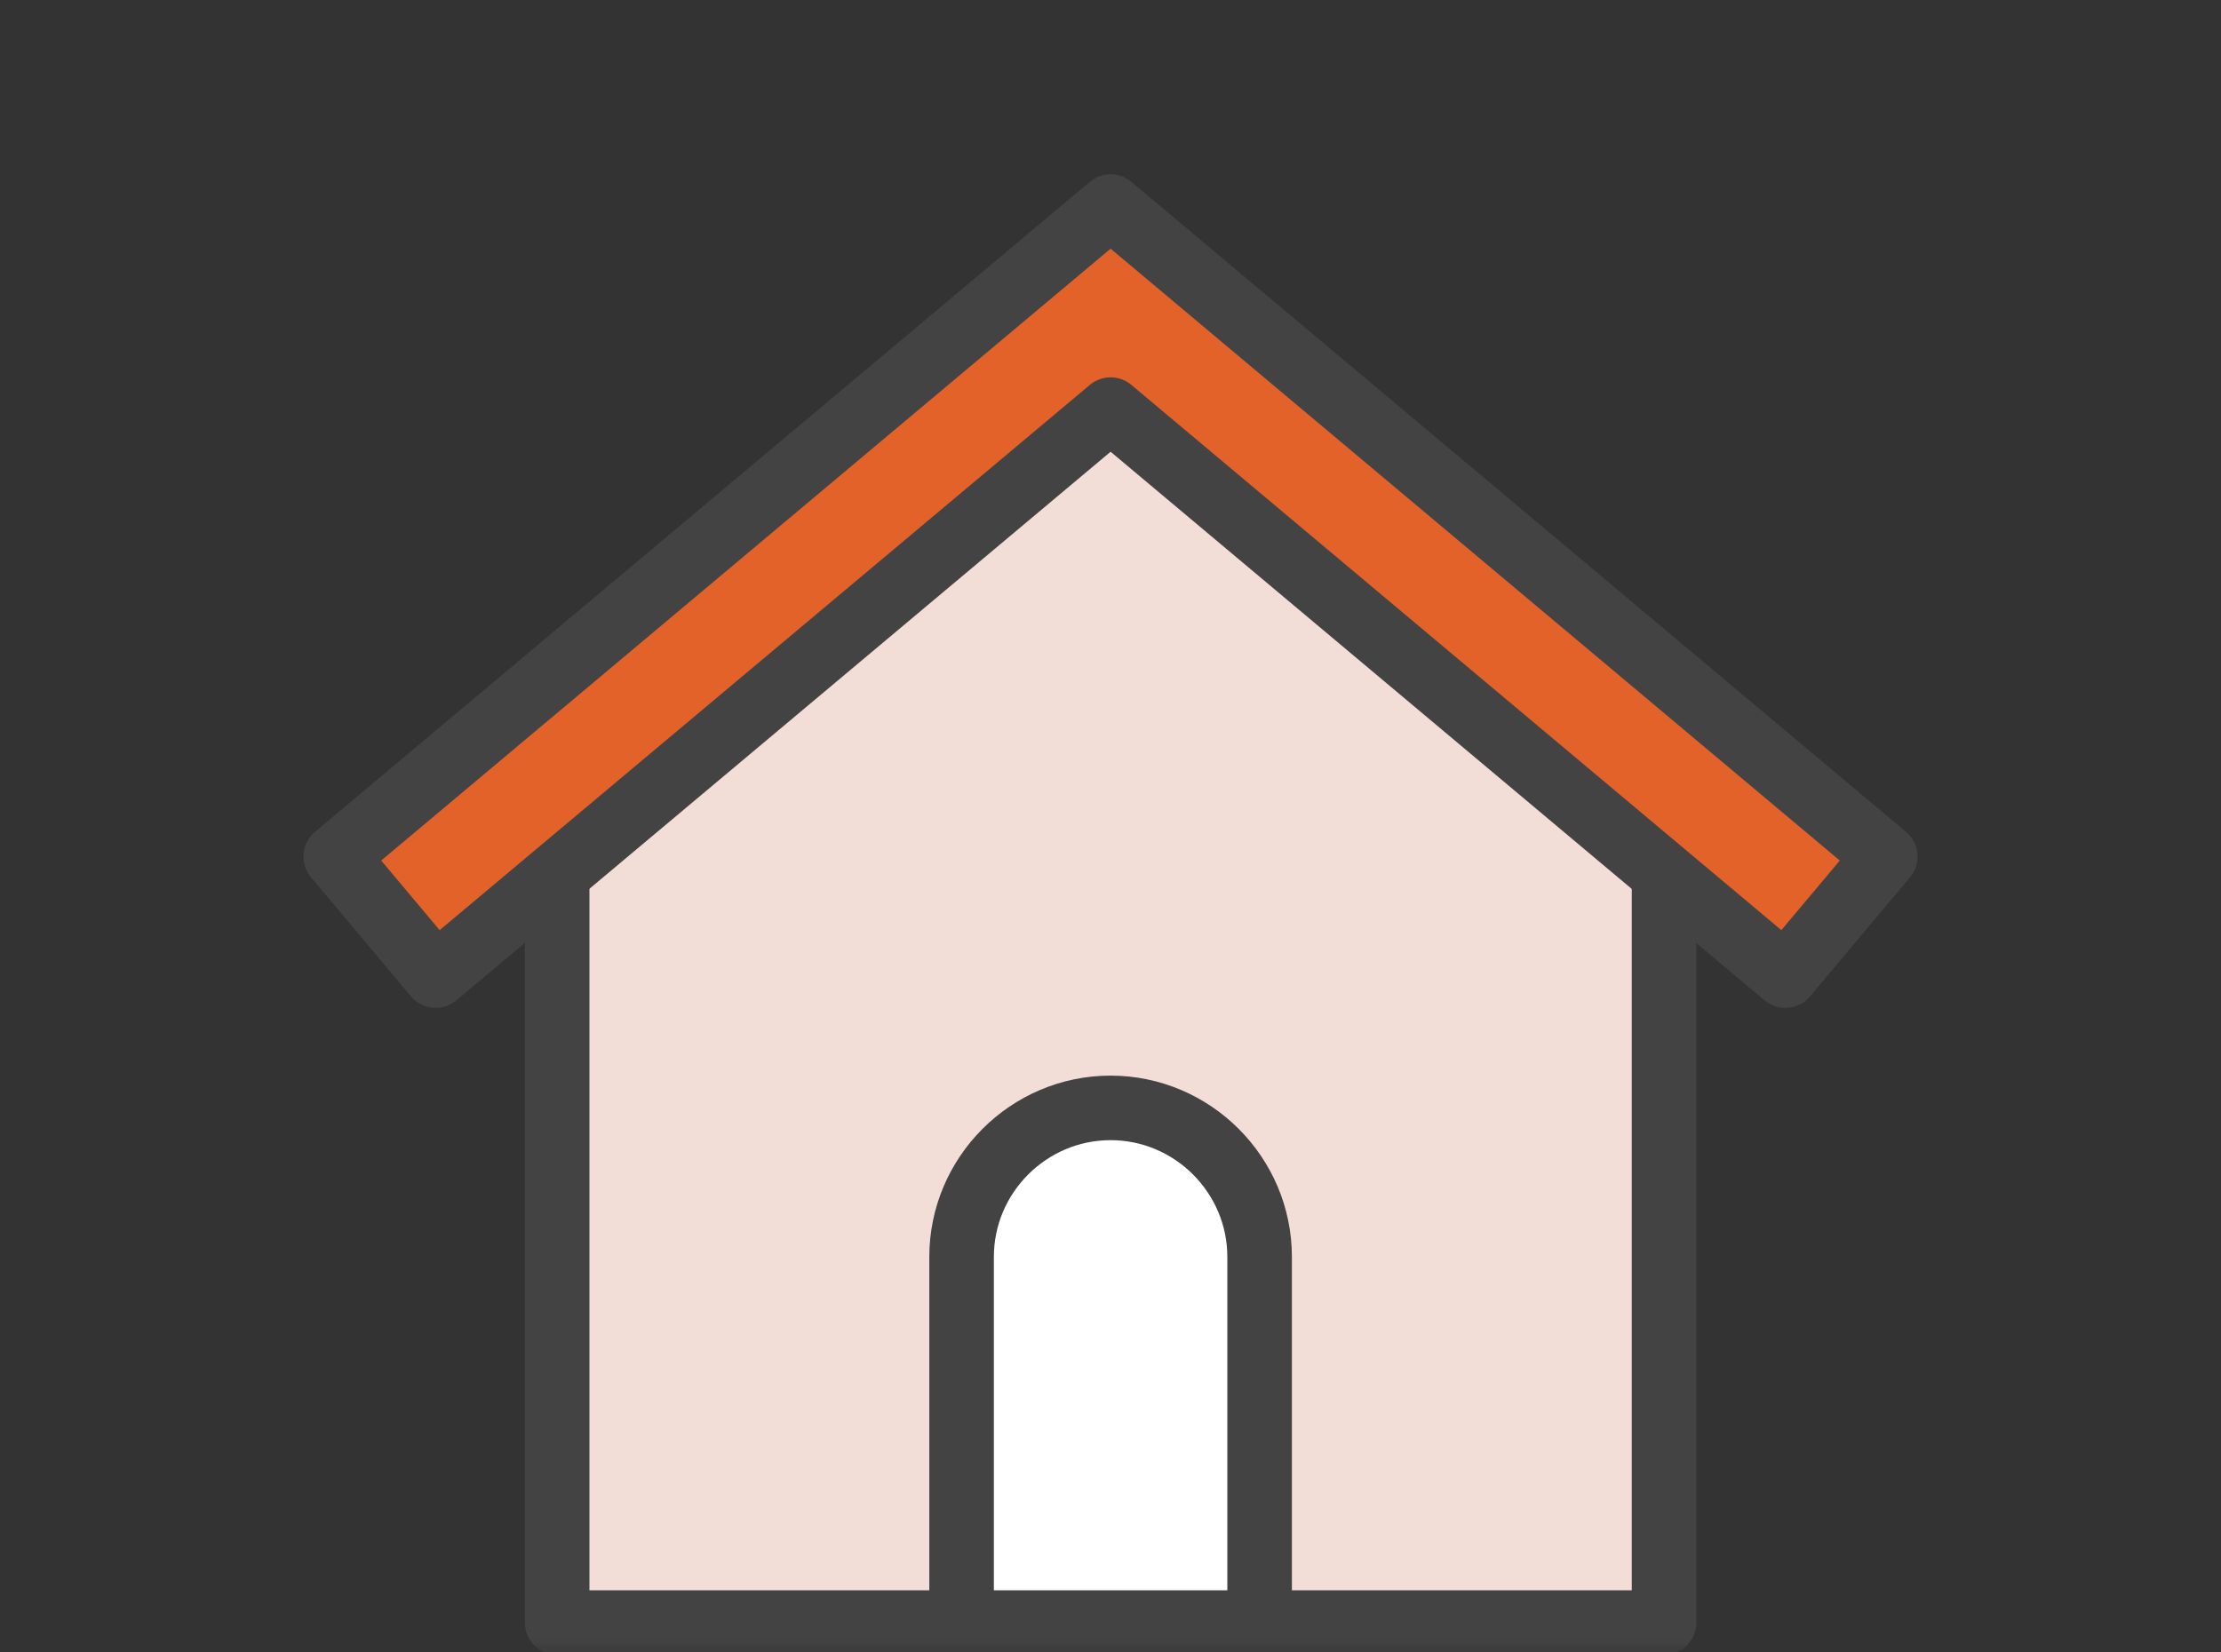
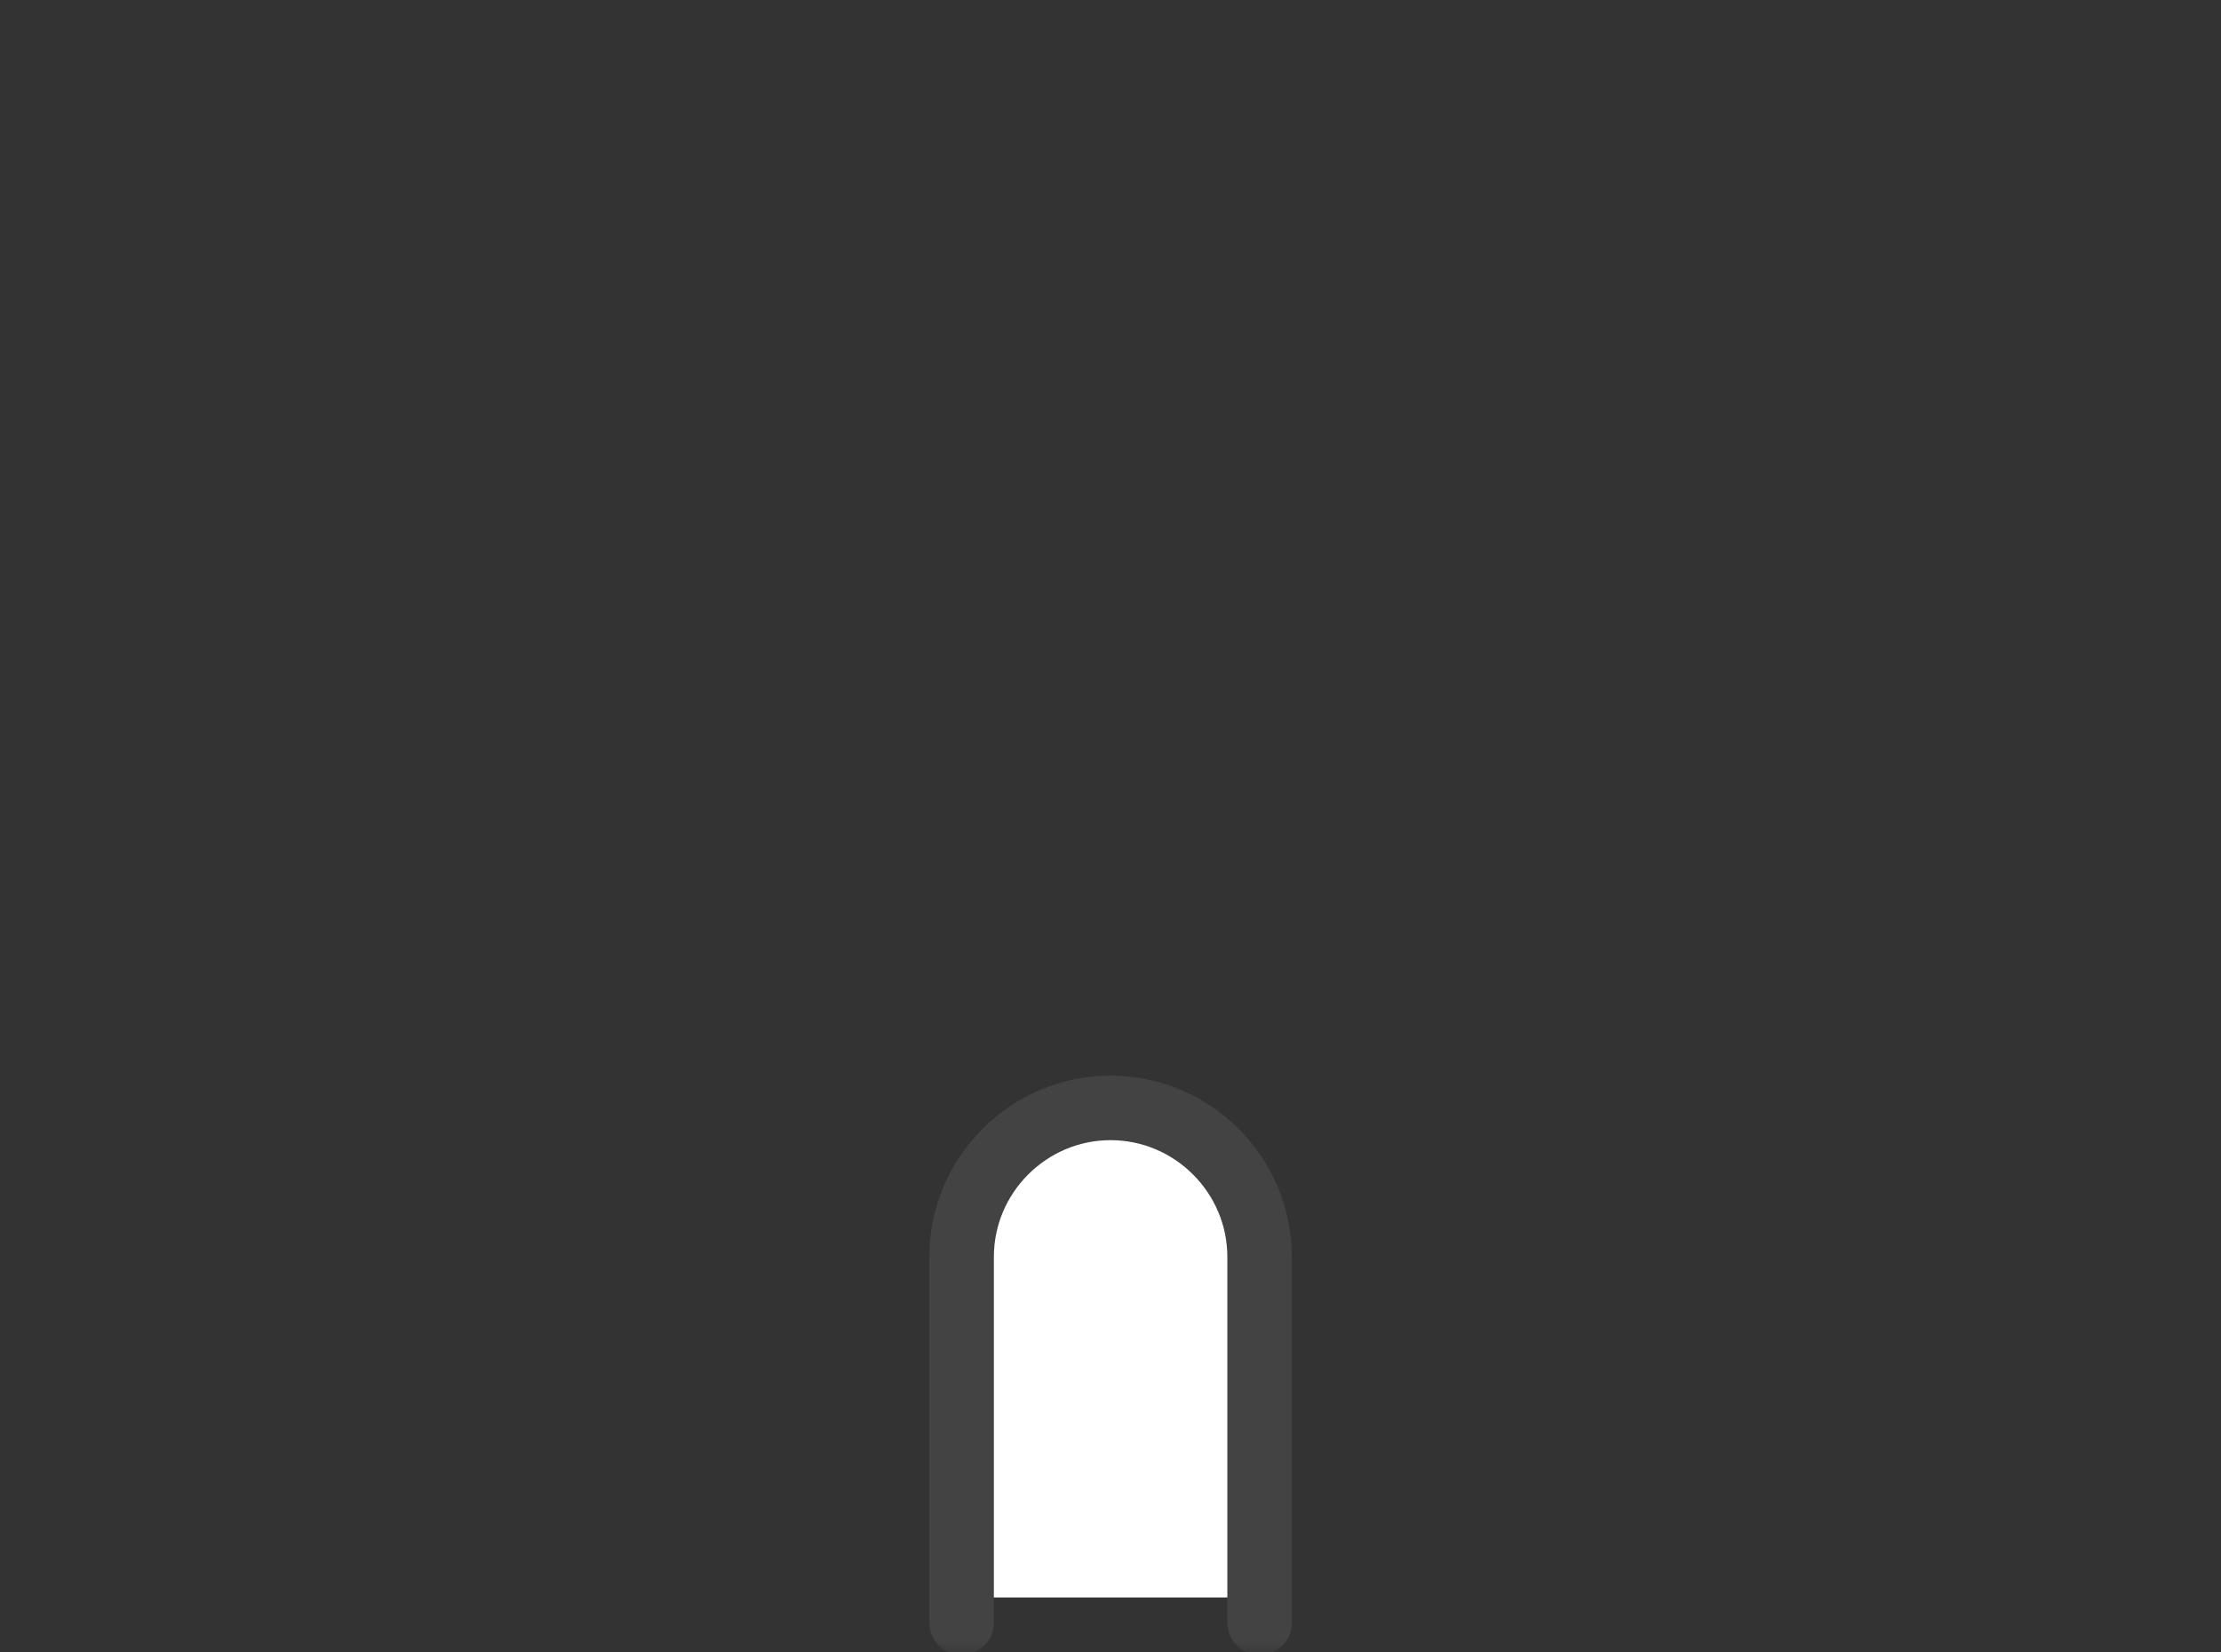
<svg xmlns="http://www.w3.org/2000/svg" width="86" height="64" viewBox="0 0 86 64" fill="none">
  <rect x="0" y="0" width="86" height="64" fill="#333333" stroke="none" />
  <mask id="mask0_5_3" style="mask-type:alpha" maskUnits="userSpaceOnUse" x="0" y="0" width="86" height="64">
    <rect width="86" height="64" fill="#D9D9D9" />
  </mask>
  <g mask="url(#mask0_5_3)">
    <path d="M47.793 61.871H38.199V48.68C38.199 46.032 40.349 43.883 42.996 43.883C45.644 43.883 47.793 46.032 47.793 48.68V61.871Z" fill="white" />
-     <path d="M63.461 61.871H49.748V48.68C49.748 44.966 46.726 41.936 43.004 41.936C39.282 41.936 36.26 44.958 36.26 48.68V61.871H22.547V34.305L43.004 17.142L63.461 34.305V61.871Z" fill="#F3DDD7" />
-     <path d="M69.005 36.415L43.627 15.117C43.448 14.97 43.222 14.892 43.004 14.892C42.786 14.892 42.56 14.97 42.381 15.117L16.995 36.415L14.37 33.293L43.004 9.269L71.637 33.293L69.013 36.415H69.005Z" fill="#E3622A" />
-     <path d="M21.574 34.04V62.845H64.434V34.04" stroke="#444344" stroke-width="2.5" stroke-linecap="round" stroke-linejoin="round" />
    <path d="M37.234 62.845V48.68C37.234 45.511 39.827 42.91 43.004 42.91C46.173 42.91 48.774 45.503 48.774 48.68V62.845" stroke="#444344" stroke-width="2.5" stroke-linecap="round" stroke-linejoin="round" />
-     <path d="M73 33.176L43.004 8L13 33.176L16.87 37.786L43.004 15.865L69.13 37.786L73 33.176Z" stroke="#444344" stroke-width="2.5" stroke-linecap="round" stroke-linejoin="round" />
  </g>
</svg>